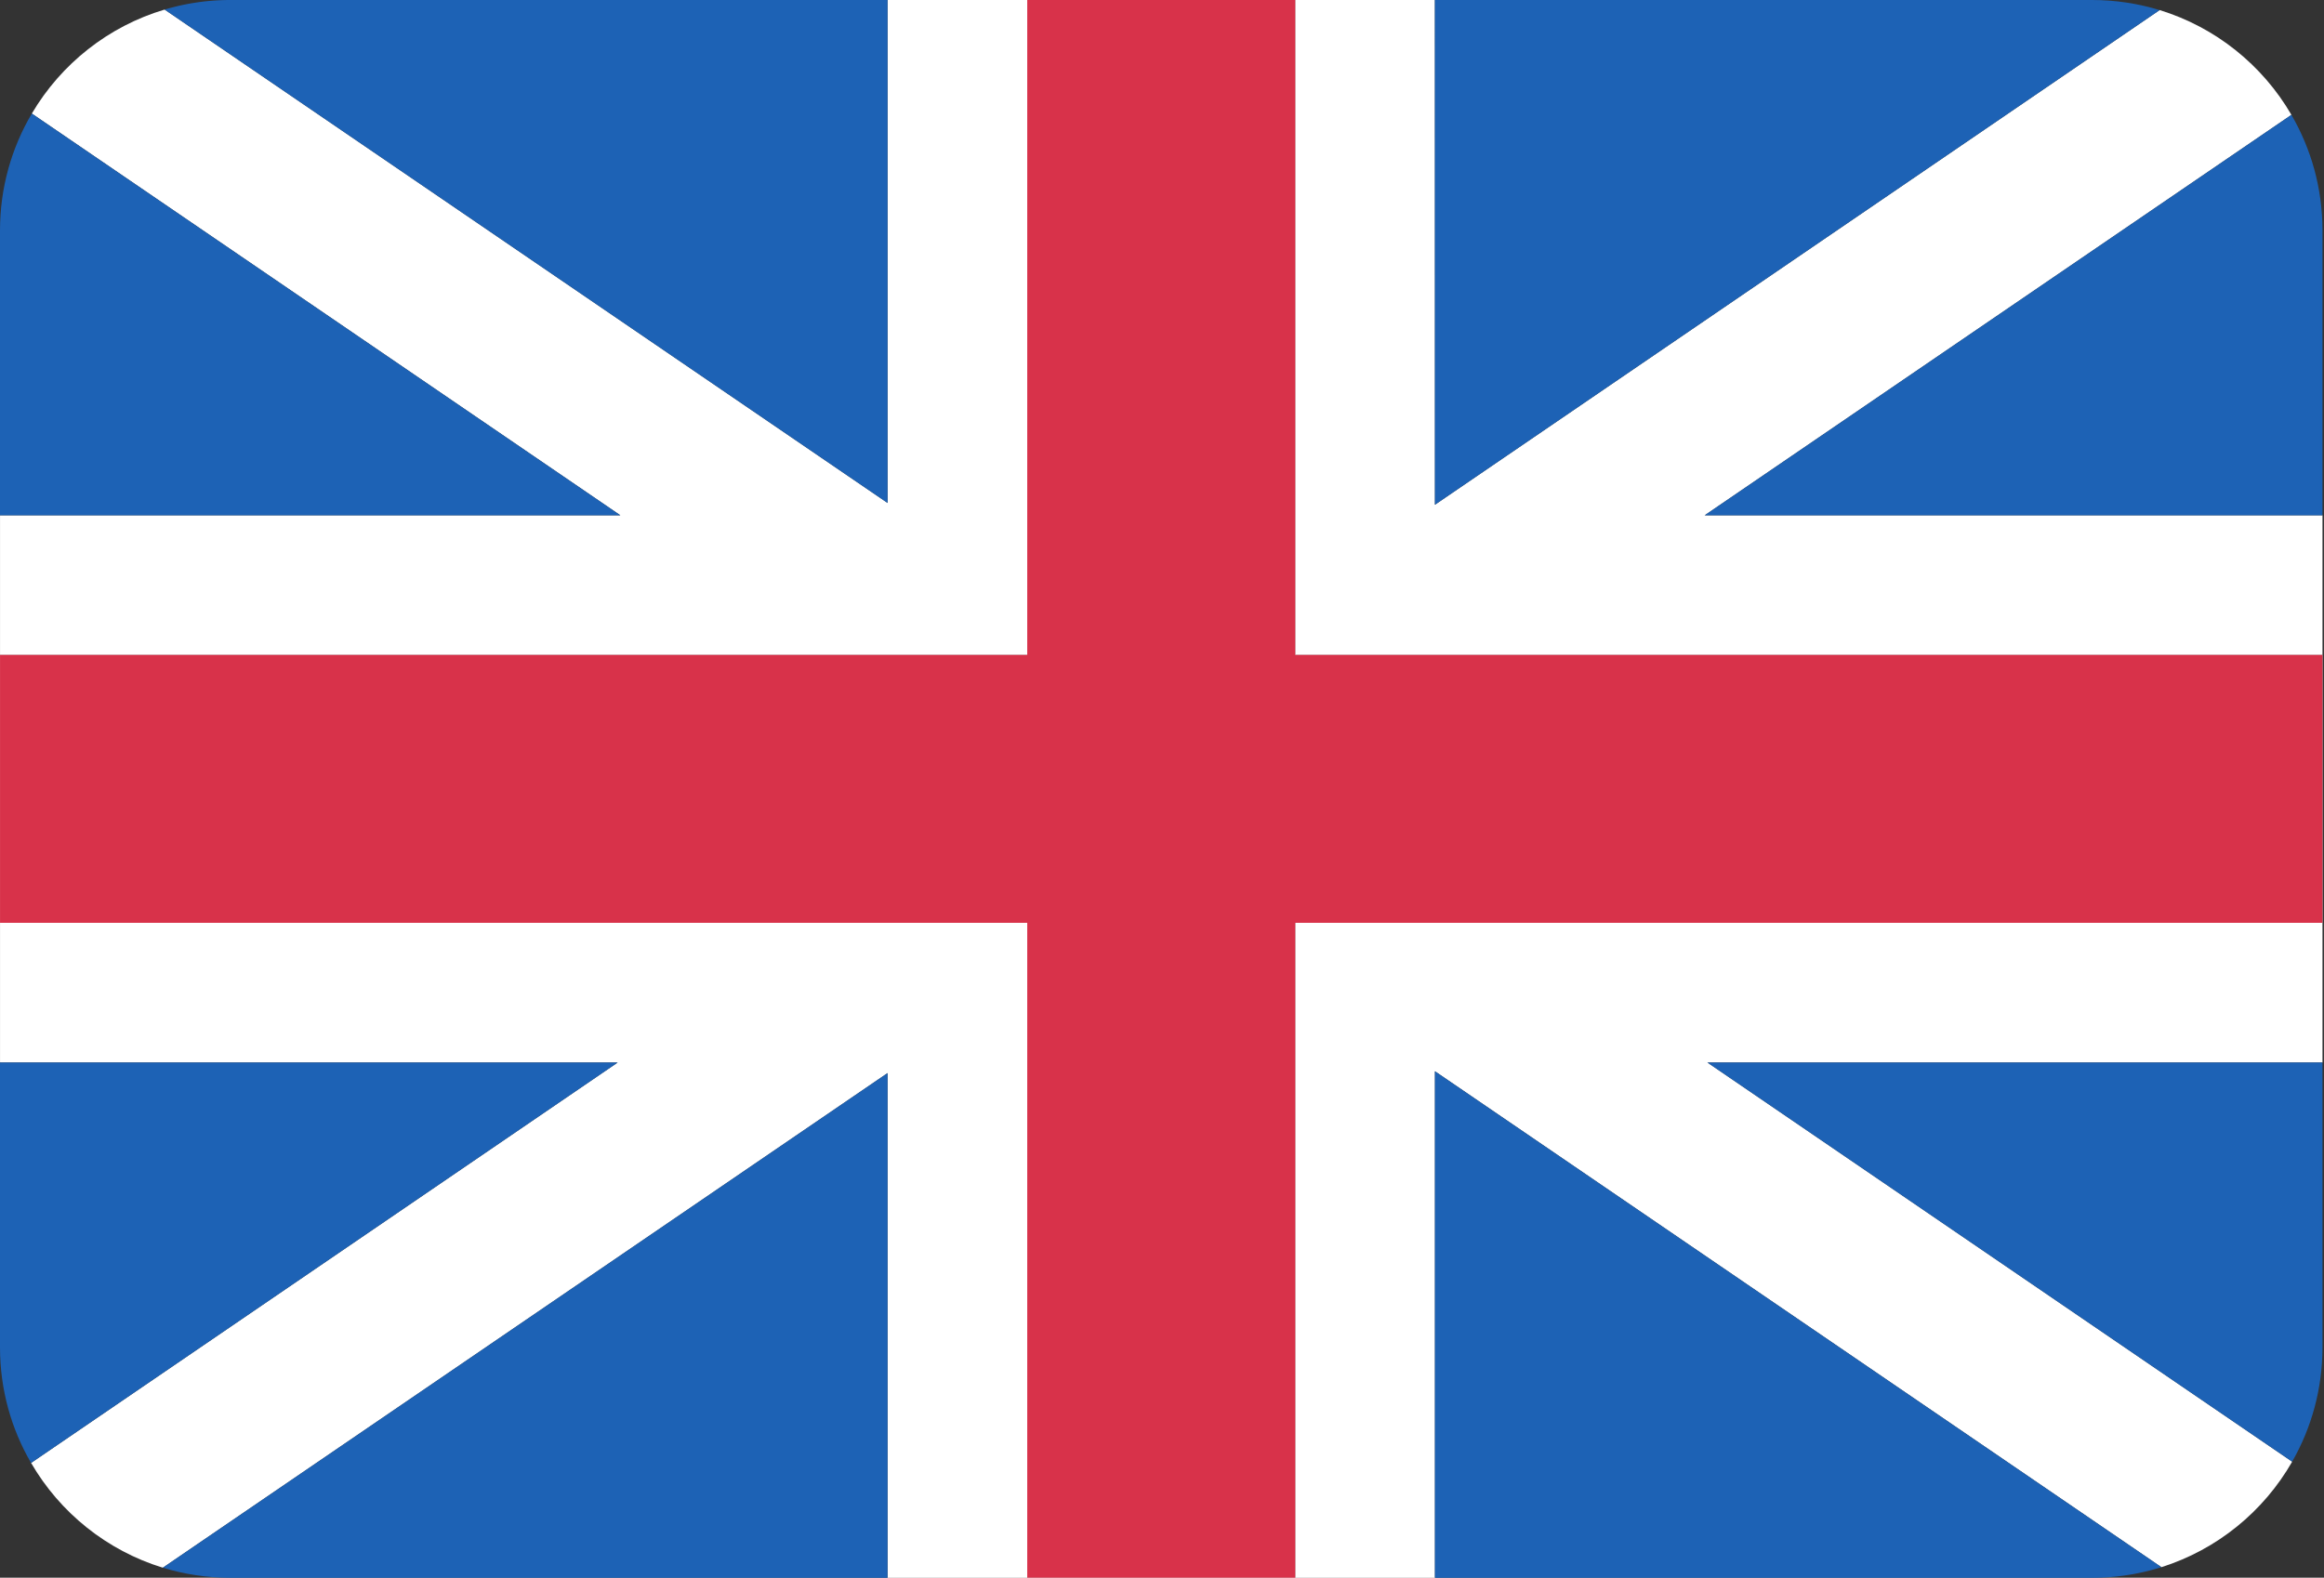
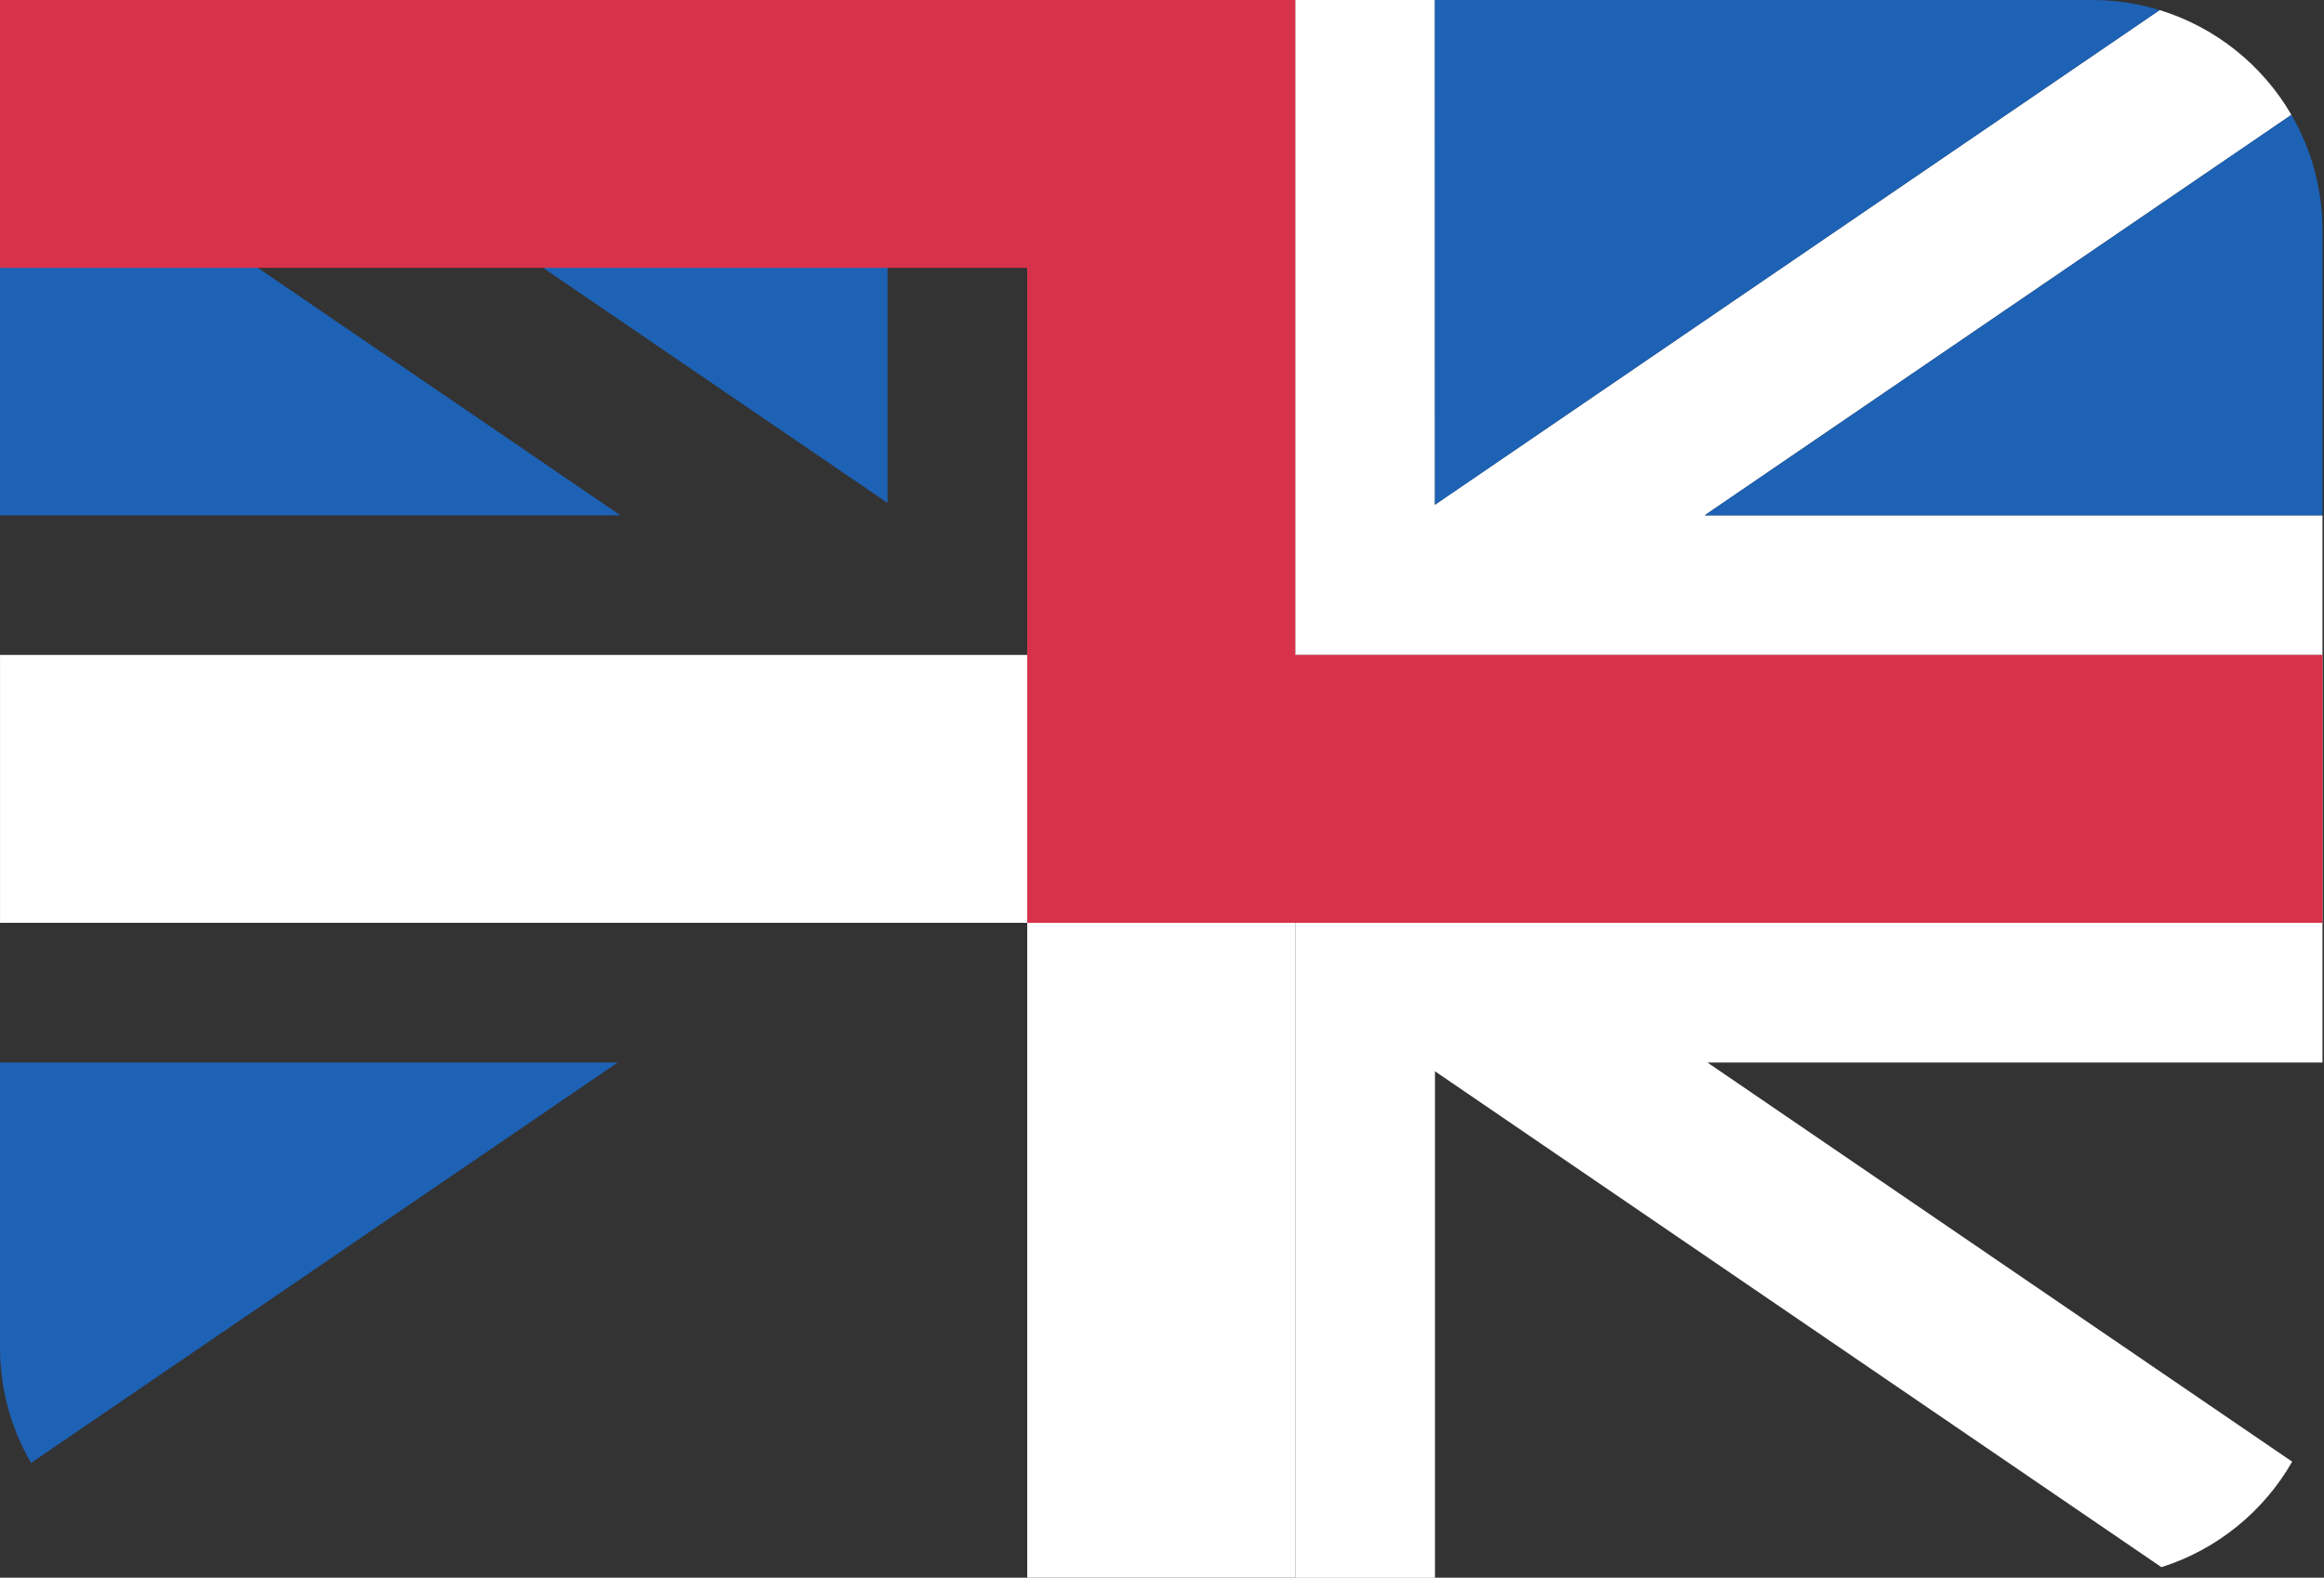
<svg xmlns="http://www.w3.org/2000/svg" width="564" height="383" viewBox="0 0 564 383">
  <rect x="0" y="0" width="564" height="383" fill="#333333" stroke="none" />
  <g>
    <g>
      <g>
-         <path fill="#fff" d="M249.295 224.02v159h-33.9V260.5L39.525 380.57h-.01c-13.59-4.17-24.97-13.37-31.97-25.44l142.36-97.2H.005v-33.91z" />
-       </g>
+         </g>
      <g>
-         <path fill="#fff" d="M249.295 0v158.99H.005v-33.91h150.53L7.725 27.57c7.09-12.04 18.57-21.19 32.23-25.25l175.44 119.77V0z" />
-       </g>
+         </g>
      <g>
        <path fill="#fff" d="M563.635 257.93h-149.27l141.91 96.9c-6.92 12.09-18.22 21.34-31.73 25.61l-176.3-120.38v122.96h-33.91v-159h249.3z" />
      </g>
      <g>
        <path fill="#fff" d="M563.635 125.08v33.91h-249.3V0h33.9l.01 122.52L524.105 2.45h.01c13.59 4.17 24.98 13.37 31.98 25.43l-142.37 97.2z" />
      </g>
      <g>
        <path fill="#fff" d="M563.635 158.99v65.03h-249.3v159h-65.04v-159H.005v-65.03h249.29V0h65.04v158.99z" />
      </g>
      <g>
        <path fill="#1d62b5" d="M215.39 0v122.09L39.95 2.32A55.9 55.9 0 0 1 55.94 0z" />
      </g>
      <g>
        <path fill="#1d62b5" d="M524.1 2.45L348.24 122.52 348.23 0h159.46c5.71 0 11.22.86 16.41 2.45z" />
      </g>
      <g>
-         <path fill="#1d62b5" d="M524.54 380.44a56.165 56.165 0 0 1-16.85 2.58H348.24V260.06z" />
-       </g>
+         </g>
      <g>
        <path fill="#1d62b5" d="M150.53 125.08H0V55.94c0-10.36 2.81-20.05 7.72-28.37z" />
      </g>
      <g>
-         <path fill="#1d62b5" d="M215.39 260.5v122.52H55.94c-5.72 0-11.22-.86-16.42-2.45z" />
-       </g>
+         </g>
      <g>
        <path fill="#1d62b5" d="M149.9 257.93L7.54 355.13C2.74 346.89 0 337.31 0 327.08v-69.15z" />
      </g>
      <g>
-         <path fill="#1d62b5" d="M563.63 257.93v69.15c0 10.1-2.68 19.58-7.36 27.75l-141.91-96.9z" />
-       </g>
+         </g>
      <g>
        <path fill="#1d62b5" d="M563.63 55.94v69.14H413.72l142.37-97.2c4.8 8.25 7.54 17.83 7.54 28.06z" />
      </g>
      <g>
-         <path fill="#d8324a" d="M563.635 158.99v65.03h-249.3v159h-65.04v-159H.005v-65.03h249.29V0h65.04v158.99z" />
+         <path fill="#d8324a" d="M563.635 158.99v65.03h-249.3h-65.04v-159H.005v-65.03h249.29V0h65.04v158.99z" />
      </g>
    </g>
  </g>
</svg>